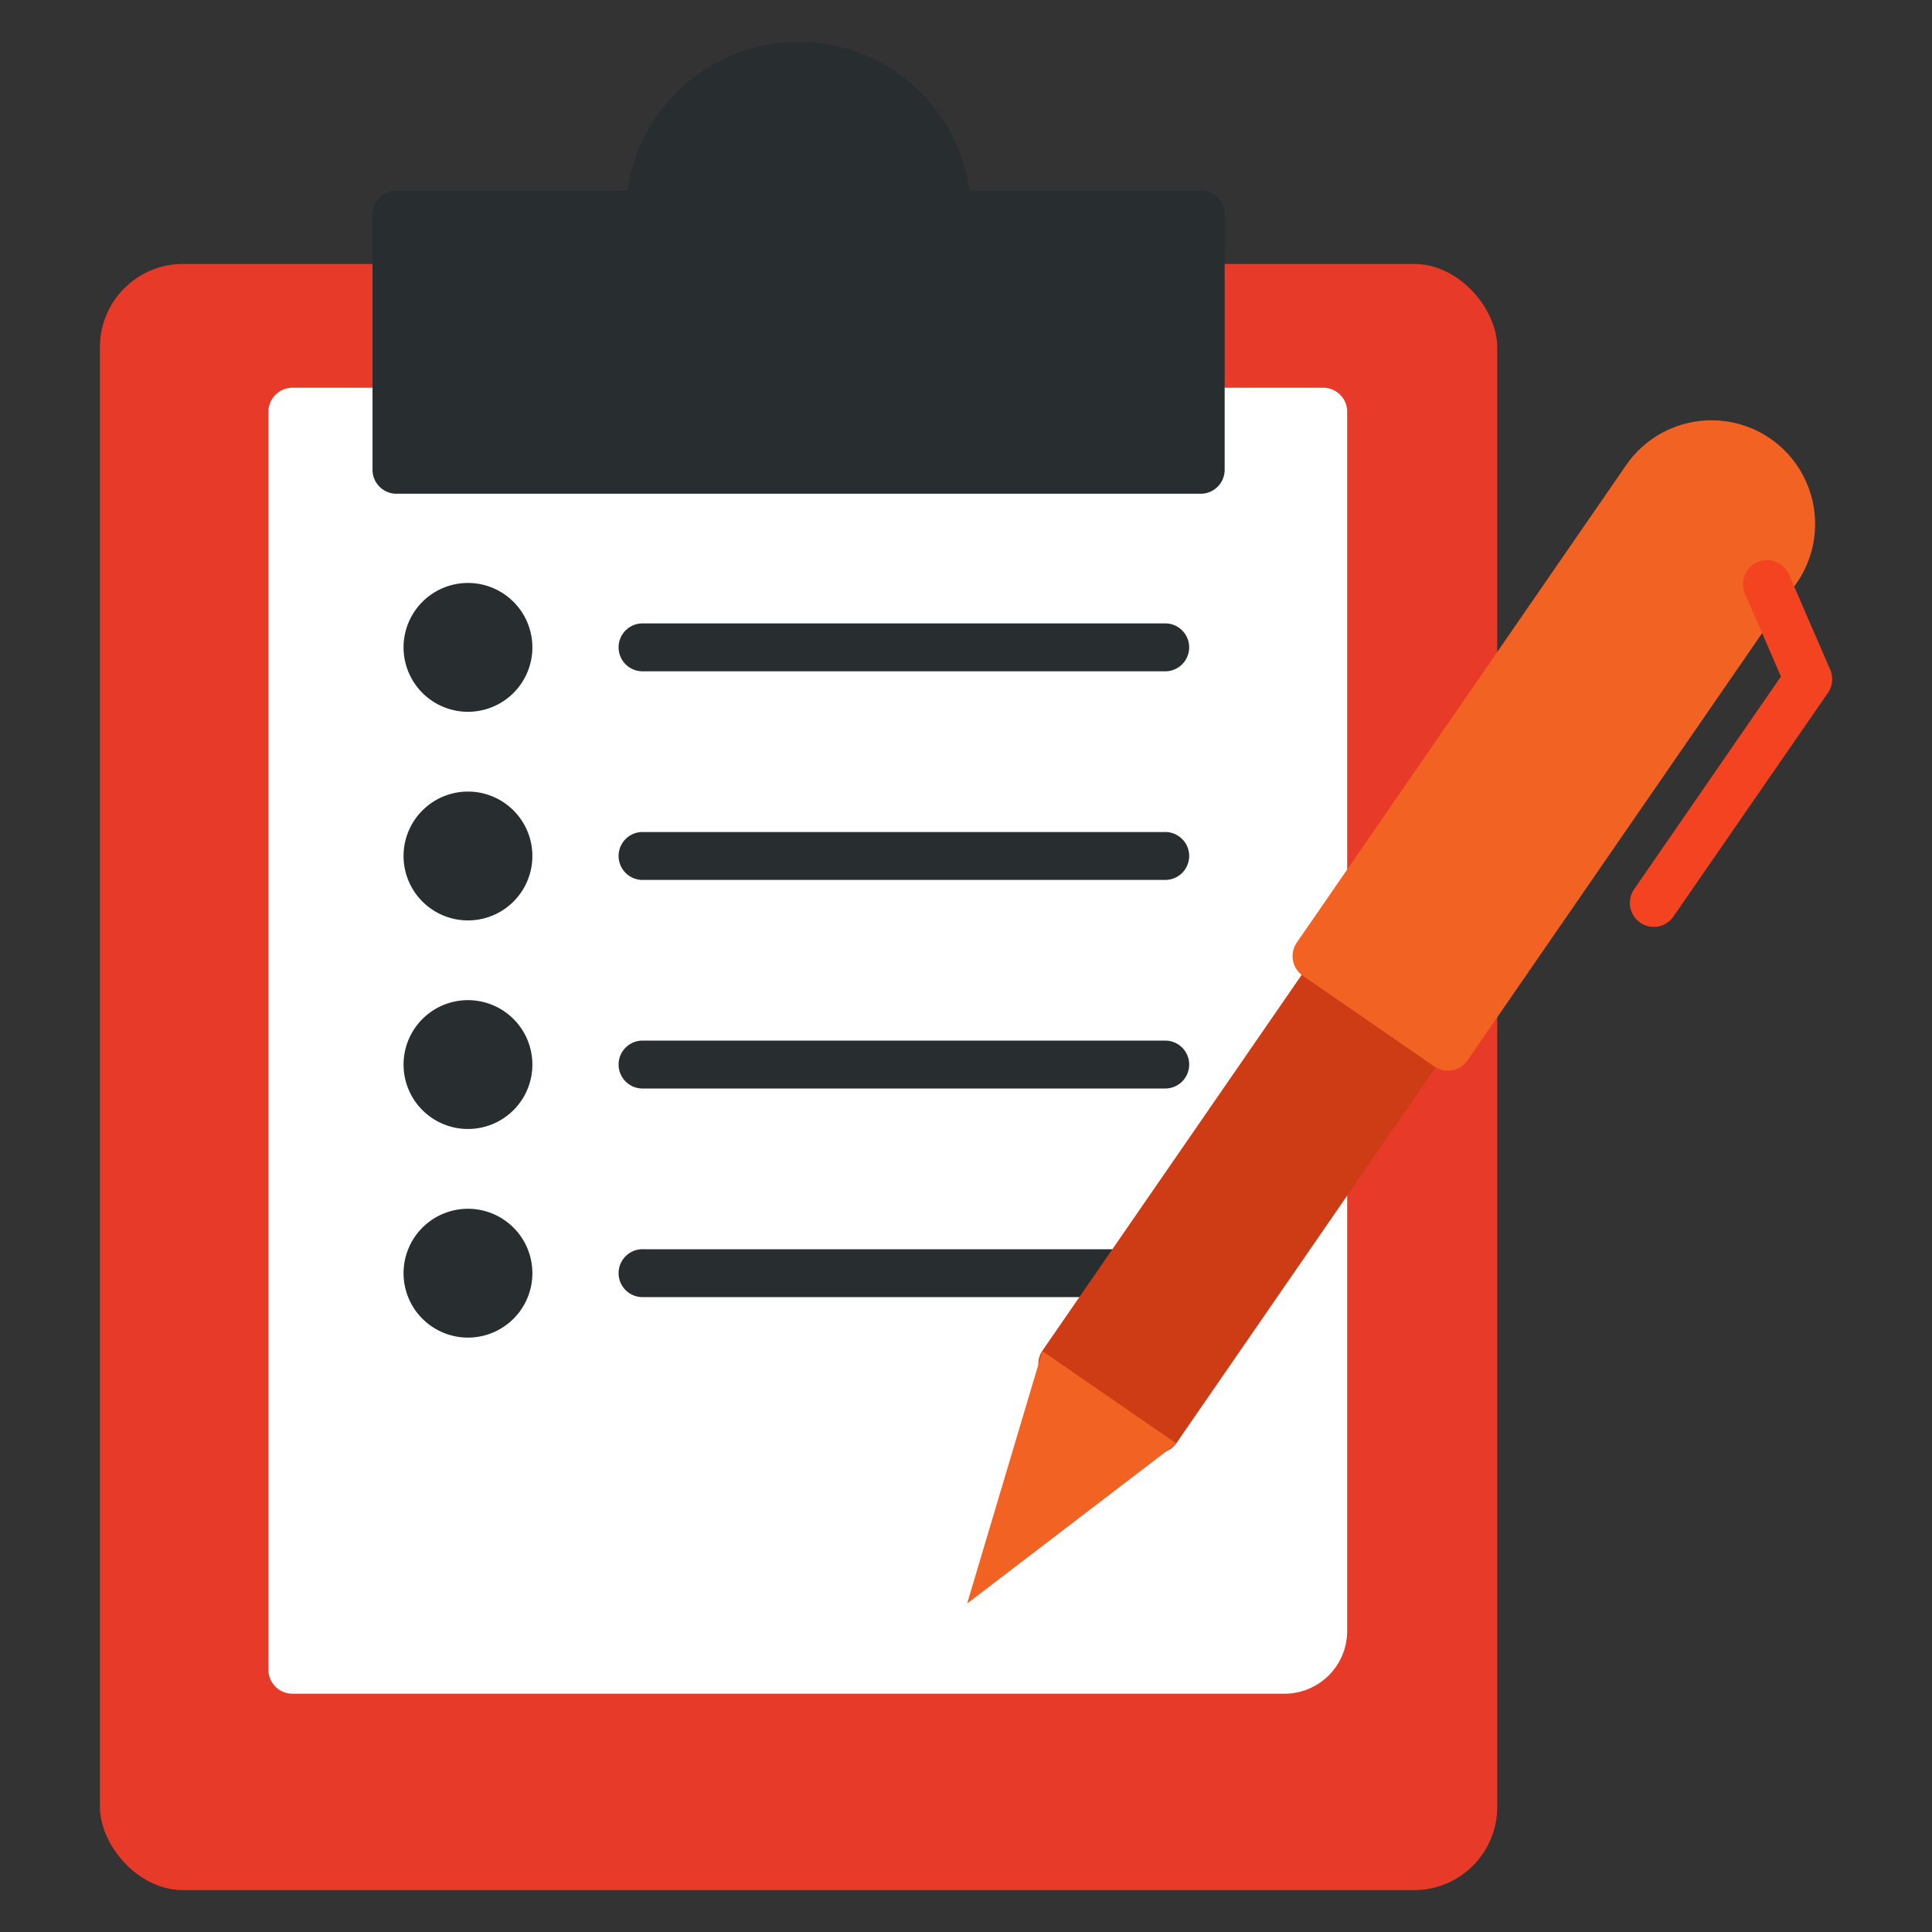
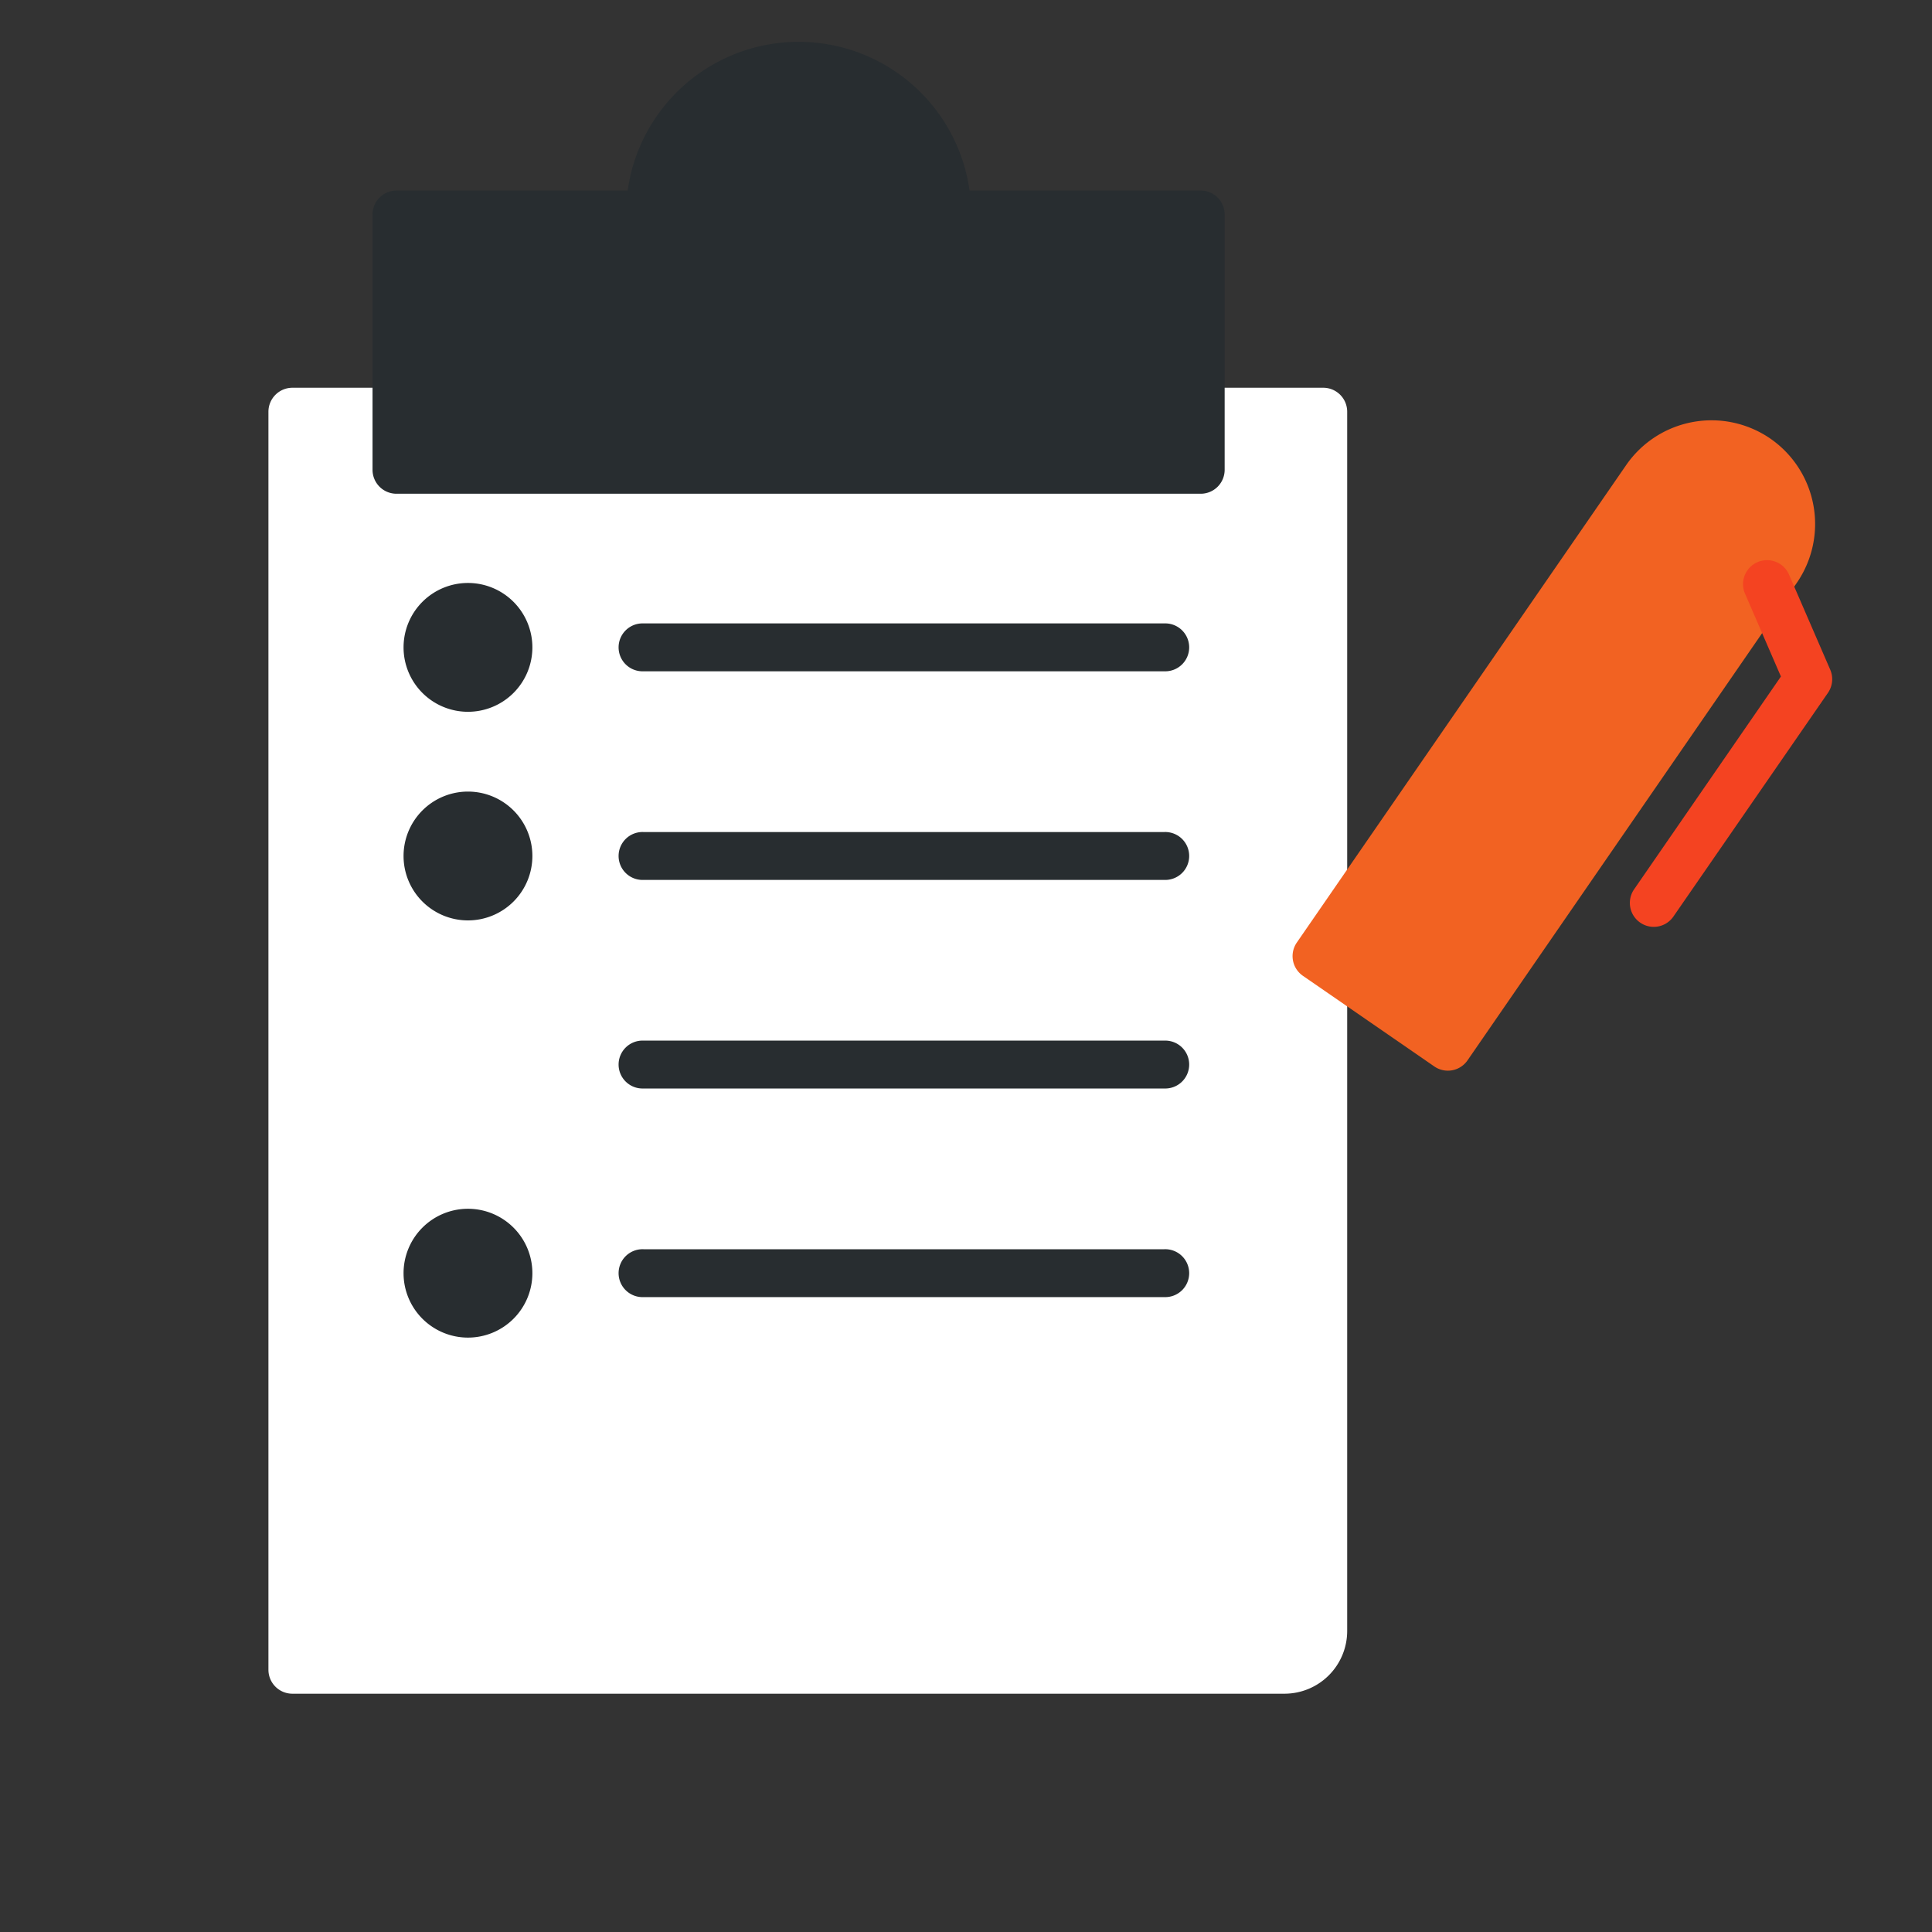
<svg xmlns="http://www.w3.org/2000/svg" viewBox="0 0 500 500">
  <rect x="0" y="0" width="500" height="500" fill="#333333" stroke="none" />
  <defs>
    <style>.cls-1{fill:#e83a28;}.cls-2{fill:#fff;}.cls-3{fill:#282d30;}.cls-4{fill:#ce3c15;}.cls-5{fill:#f26222;}.cls-6{fill:#f44321;}.cls-7{fill:none;}</style>
  </defs>
  <g id="Layer_2" data-name="Layer 2">
    <g id="Layer_1-2" data-name="Layer 1">
-       <rect class="cls-1" x="25.86" y="68.31" width="361.62" height="420.85" rx="21.52" />
      <path class="cls-2" d="M342.46,100.35H75.67a6.21,6.21,0,0,0-6.2,6.2V432.13a6.2,6.2,0,0,0,6.2,6.2H332.41a16.24,16.24,0,0,0,16.24-16.24V106.55A6.2,6.2,0,0,0,342.46,100.35Z" />
      <path class="cls-3" d="M310.74,49.31H250.92a44.67,44.67,0,0,0-88.48,0H102.61a6.21,6.21,0,0,0-6.2,6.2v66.07a6.2,6.2,0,0,0,6.2,6.2H310.74a6.2,6.2,0,0,0,6.2-6.2V55.51A6.21,6.21,0,0,0,310.74,49.31Z" />
      <path class="cls-3" d="M137.78,167.54a16.67,16.67,0,1,1-16.67-16.67A16.68,16.68,0,0,1,137.78,167.54Z" />
      <path class="cls-3" d="M166.54,167.54h0Z" />
      <path class="cls-3" d="M301.31,173.73H166.54a6.2,6.2,0,1,1,0-12.39H301.31a6.2,6.2,0,1,1,0,12.39Z" />
      <path class="cls-3" d="M137.78,221.52a16.67,16.67,0,1,1-16.67-16.66A16.67,16.67,0,0,1,137.78,221.52Z" />
      <path class="cls-3" d="M166.54,221.52h0Z" />
      <path class="cls-3" d="M301.31,227.72H166.54a6.2,6.2,0,1,1,0-12.39H301.31a6.2,6.2,0,1,1,0,12.39Z" />
-       <path class="cls-3" d="M137.78,275.51a16.67,16.67,0,1,1-16.67-16.67A16.67,16.67,0,0,1,137.78,275.51Z" />
      <path class="cls-3" d="M166.54,275.51h0Z" />
      <path class="cls-3" d="M301.31,281.7H166.54a6.2,6.2,0,1,1,0-12.39H301.31a6.2,6.2,0,1,1,0,12.39Z" />
      <path class="cls-3" d="M137.78,329.49a16.67,16.67,0,1,1-16.67-16.66A16.67,16.67,0,0,1,137.78,329.49Z" />
-       <path class="cls-3" d="M166.54,329.49h0Z" />
      <path class="cls-3" d="M301.31,335.69H166.54a6.2,6.2,0,1,1,0-12.39H301.31a6.2,6.2,0,1,1,0,12.39Z" />
-       <path class="cls-4" d="M376,266.49a6.19,6.19,0,0,0-2.57-4L349,245.63a6.19,6.19,0,0,0-8.62,1.58L269.83,349.47a6.18,6.18,0,0,0,1.58,8.62L295.88,375a6.21,6.21,0,0,0,8.62-1.58l70.55-102.27A6.25,6.25,0,0,0,376,266.49Z" />
      <path class="cls-5" d="M458.18,113.52a26.85,26.85,0,0,0-37.34,6.86L335.62,243.92a6.19,6.19,0,0,0,1.57,8.62l34,23.45a6.18,6.18,0,0,0,8.61-1.58L465,150.86A26.87,26.87,0,0,0,458.18,113.52Z" />
      <path class="cls-6" d="M428,239.87a6.12,6.12,0,0,1-3.52-1.1,6.19,6.19,0,0,1-1.58-8.61l38-55.08-9.29-21.44A6.2,6.2,0,0,1,463,148.71l10.66,24.6a6.21,6.21,0,0,1-.59,6l-40,57.9A6.16,6.16,0,0,1,428,239.87Z" />
-       <polygon class="cls-5" points="269.77 349.66 250.29 415 304.46 373.59 269.77 349.66" />
      <rect class="cls-7" width="500" height="500" />
    </g>
  </g>
</svg>